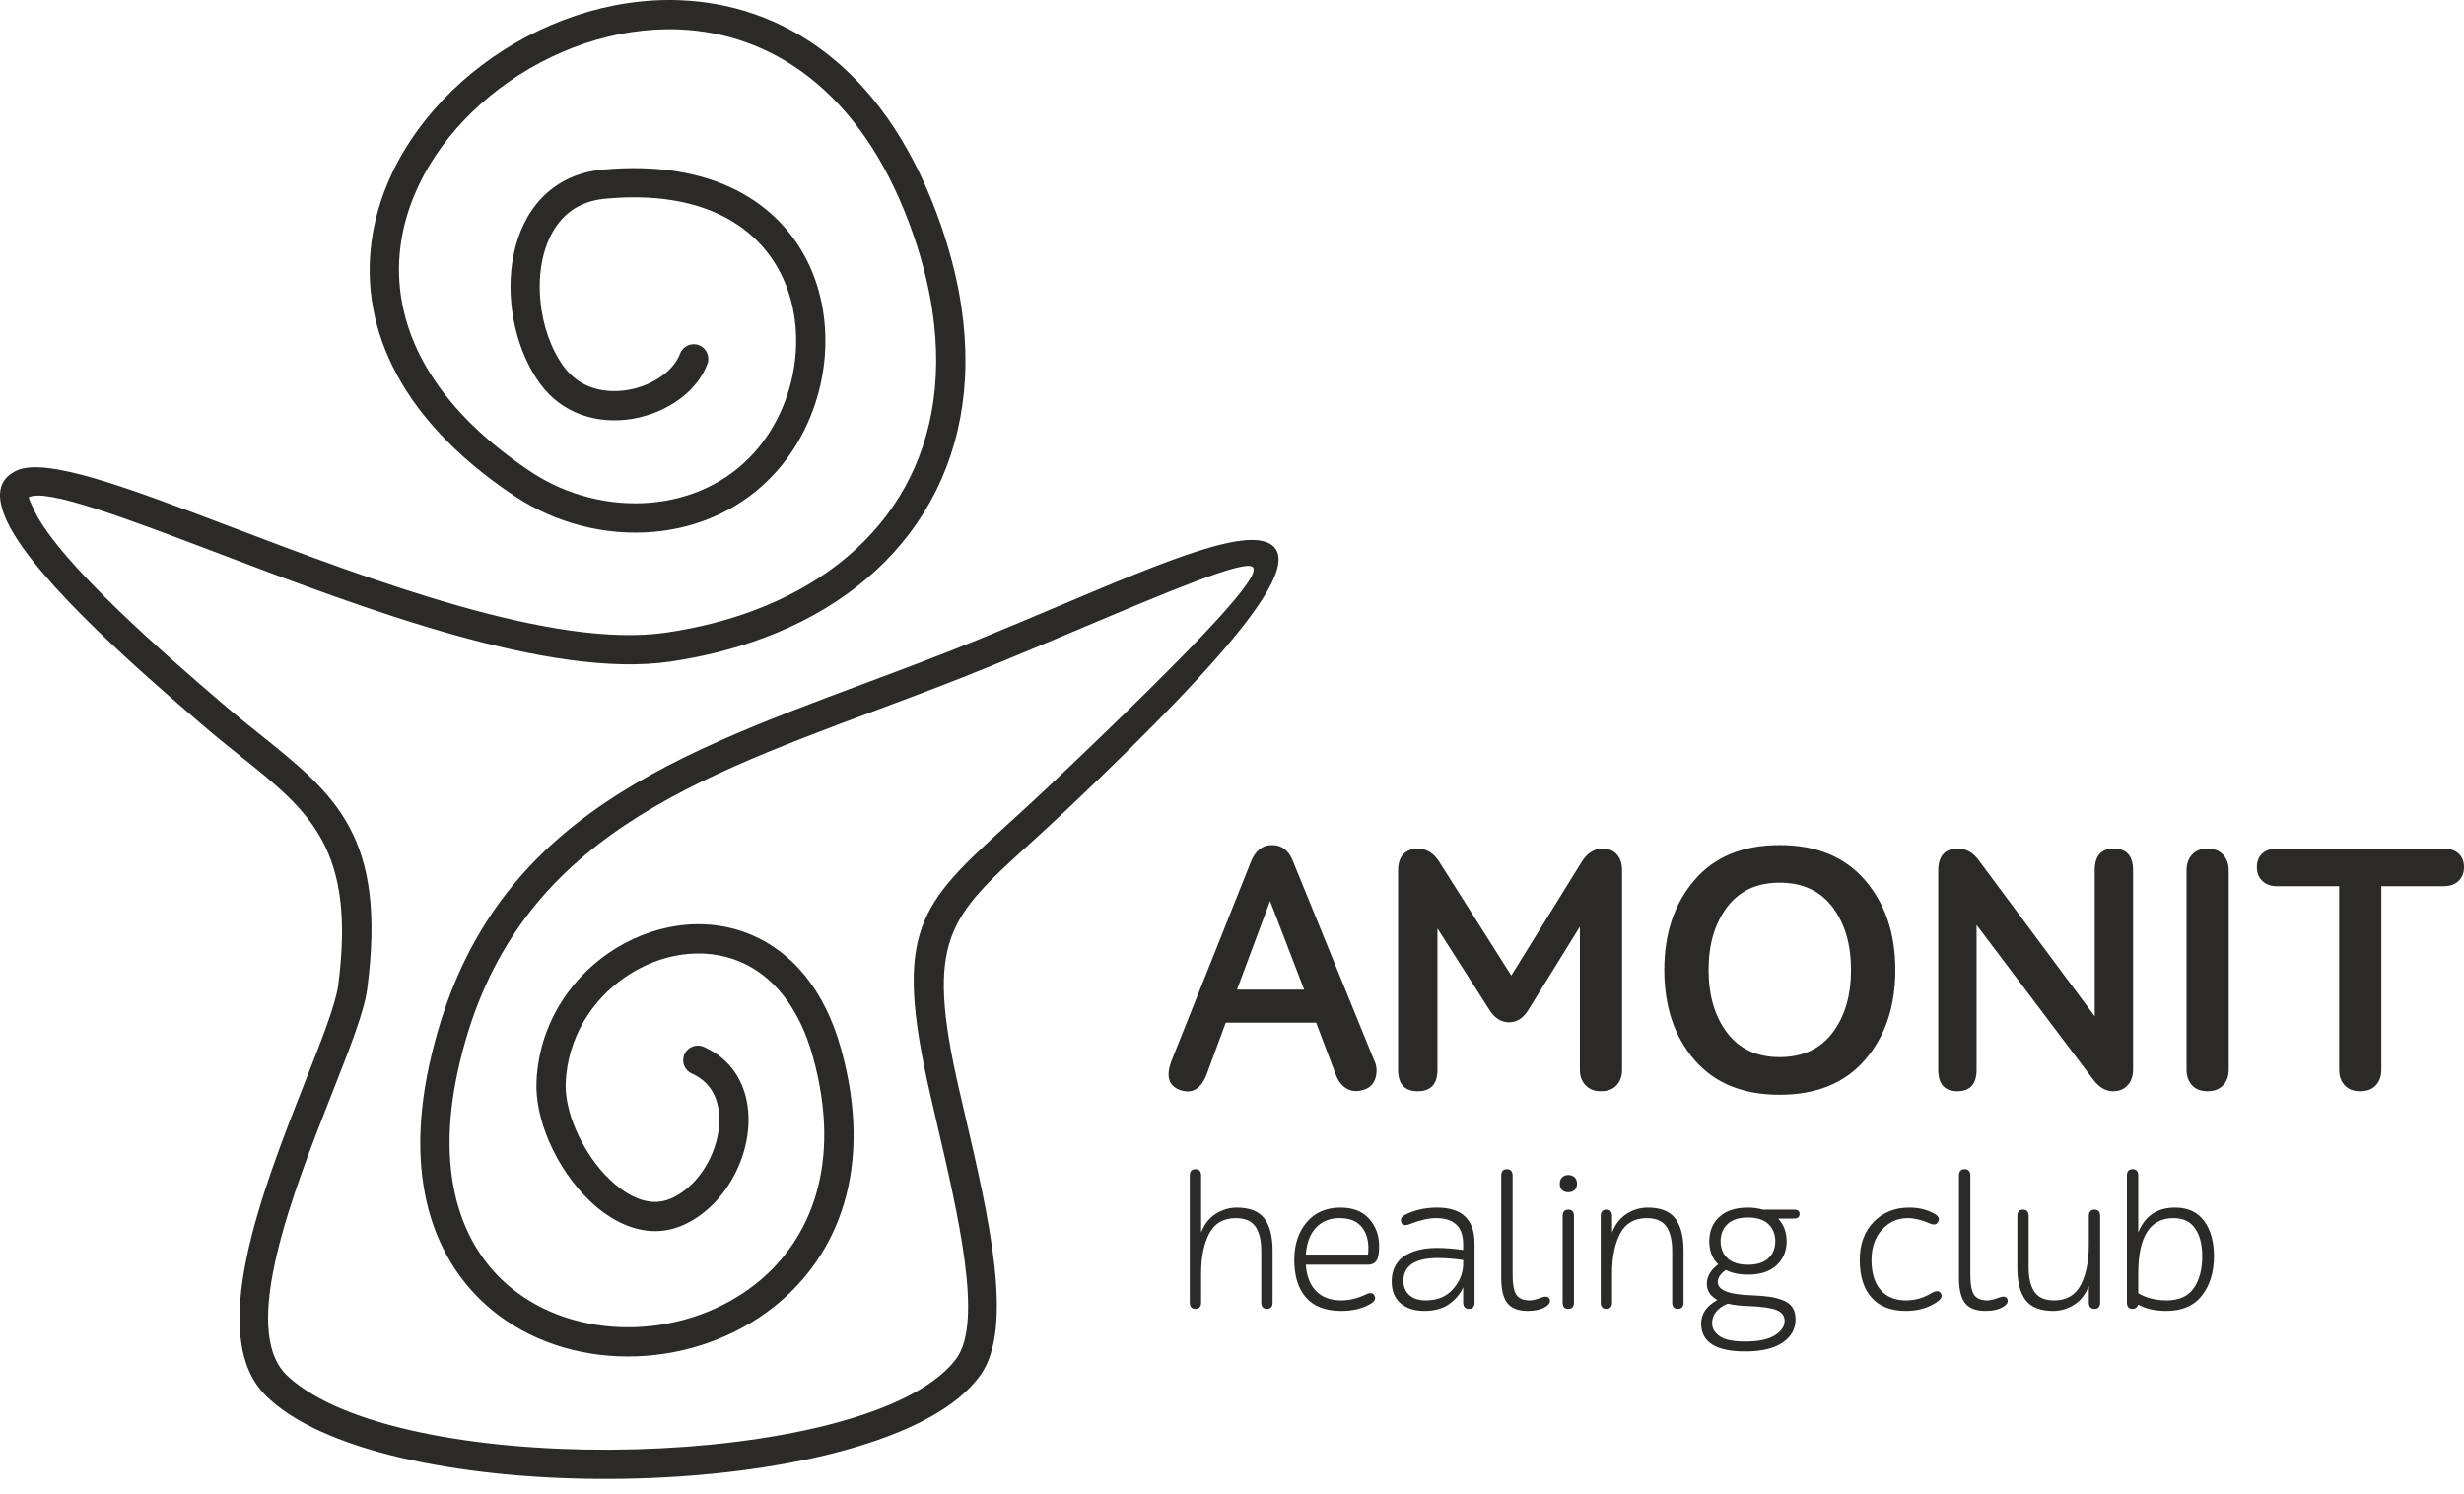
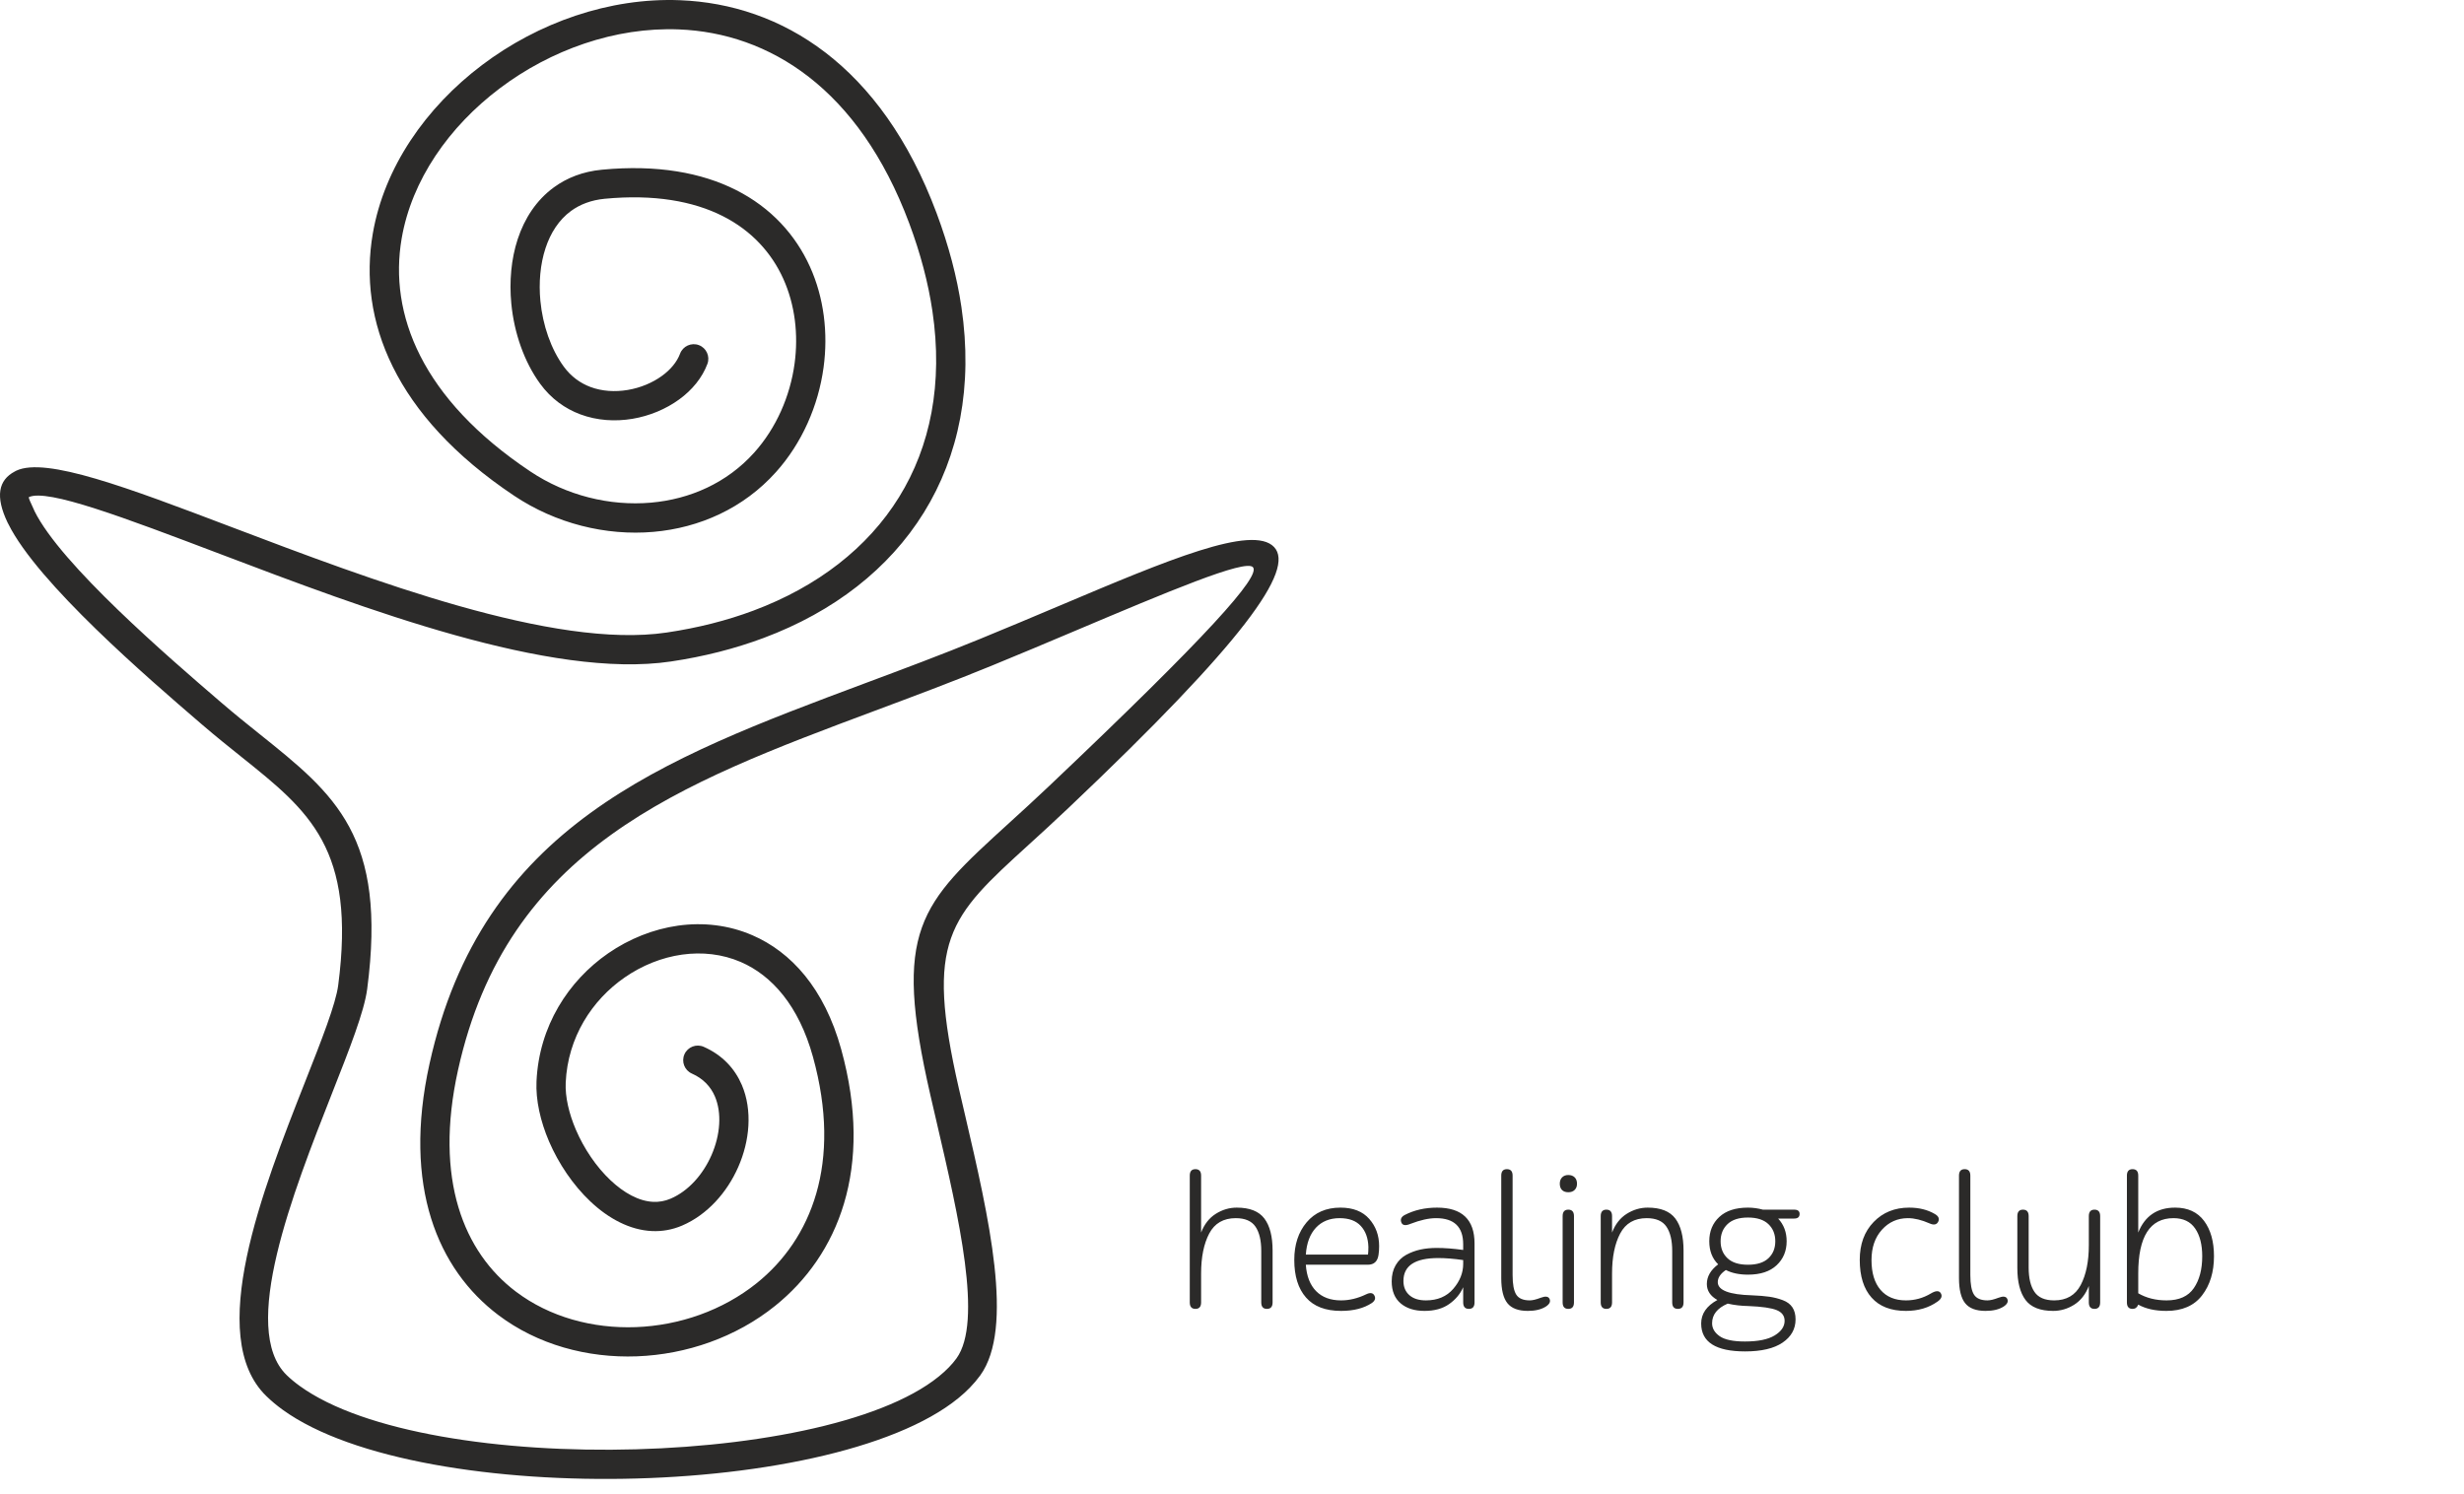
<svg xmlns="http://www.w3.org/2000/svg" width="160" height="97" viewBox="0 0 160 97" fill="none">
-   <path d="M86.741 69.793C86.909 70.234 87.156 70.543 87.484 70.718C87.81 70.893 88.188 70.904 88.614 70.752C88.994 70.615 89.234 70.349 89.333 69.953C89.432 69.557 89.397 69.192 89.23 68.857L83.932 55.863C83.658 55.208 83.217 54.881 82.608 54.881C81.968 54.881 81.504 55.255 81.215 56L76.076 68.879C75.711 69.838 75.863 70.463 76.533 70.752C77.402 71.103 78.025 70.73 78.406 69.633L79.594 66.413H85.463L86.741 69.793ZM82.471 58.513L84.686 64.267H80.324L82.471 58.513ZM93.478 56C93.113 55.406 92.64 55.11 92.062 55.11C91.682 55.11 91.373 55.227 91.138 55.464C90.902 55.7 90.784 56.061 90.784 56.548V69.474C90.784 70.403 91.21 70.867 92.062 70.867C92.914 70.867 93.341 70.403 93.341 69.474V60.294L96.721 65.591C97.055 66.124 97.483 66.39 97.999 66.39C98.502 66.39 98.921 66.117 99.255 65.569L102.59 60.179V69.474C102.59 69.885 102.712 70.219 102.956 70.478C103.199 70.737 103.534 70.867 103.96 70.867C104.402 70.867 104.74 70.737 104.976 70.478C105.213 70.219 105.33 69.885 105.33 69.474V56.525C105.33 56.099 105.22 55.757 104.999 55.498C104.778 55.239 104.463 55.11 104.052 55.11C103.519 55.11 103.069 55.399 102.704 55.977L98.136 63.354L93.478 56ZM108.071 62.988C108.071 65.363 108.721 67.307 110.022 68.823C111.324 70.338 113.17 71.096 115.56 71.096C117.951 71.096 119.8 70.338 121.11 68.823C122.418 67.307 123.073 65.363 123.073 62.988C123.073 60.628 122.418 58.687 121.11 57.165C119.8 55.643 117.951 54.881 115.56 54.881C113.17 54.881 111.324 55.643 110.022 57.165C108.721 58.687 108.071 60.628 108.071 62.988ZM110.948 62.988C110.948 61.328 111.347 59.97 112.147 58.912C112.946 57.853 114.083 57.324 115.56 57.324C117.052 57.324 118.198 57.853 118.997 58.912C119.797 59.97 120.196 61.328 120.196 62.988C120.196 64.648 119.797 66.006 118.997 67.064C118.198 68.122 117.052 68.652 115.56 68.652C114.083 68.652 112.946 68.122 112.147 67.064C111.347 66.006 110.948 64.648 110.948 62.988ZM136.022 66.002L128.486 55.863C128.121 55.361 127.672 55.11 127.139 55.11C126.286 55.11 125.86 55.589 125.86 56.548V69.474C125.86 70.403 126.271 70.867 127.093 70.867C127.93 70.867 128.349 70.403 128.349 69.474V60.065L135.977 70.181C136.343 70.638 136.754 70.867 137.21 70.867C137.606 70.867 137.922 70.737 138.157 70.478C138.393 70.219 138.511 69.885 138.511 69.474V56.525C138.511 55.581 138.092 55.11 137.255 55.11C136.433 55.11 136.022 55.581 136.022 56.525V66.002ZM141.983 69.474C141.983 69.885 142.1 70.219 142.336 70.478C142.572 70.737 142.911 70.867 143.353 70.867C143.779 70.867 144.114 70.737 144.357 70.478C144.602 70.219 144.723 69.885 144.723 69.474V56.525C144.723 56.114 144.602 55.775 144.357 55.509C144.114 55.242 143.779 55.11 143.353 55.11C142.911 55.11 142.572 55.242 142.336 55.509C142.1 55.775 141.983 56.114 141.983 56.525V69.474ZM147.851 55.11C147.455 55.11 147.14 55.217 146.903 55.429C146.667 55.643 146.55 55.939 146.55 56.321C146.55 56.685 146.667 56.981 146.903 57.21C147.14 57.439 147.455 57.553 147.851 57.553H151.893V69.474C151.893 69.885 152.011 70.219 152.247 70.478C152.484 70.737 152.822 70.867 153.264 70.867C153.705 70.867 154.044 70.737 154.28 70.478C154.516 70.219 154.633 69.885 154.633 69.474V57.553H158.676C159.088 57.553 159.41 57.439 159.646 57.21C159.882 56.981 160 56.685 160 56.321C160 55.939 159.882 55.643 159.646 55.429C159.41 55.217 159.088 55.11 158.676 55.11H147.851Z" fill="#2B2A29" />
  <path d="M44.16 22.969C44.343 22.479 44.889 22.23 45.379 22.412C45.869 22.594 46.118 23.142 45.936 23.631C45.598 24.535 44.944 25.328 44.106 25.938C43.246 26.565 42.181 27.012 41.072 27.198C39.953 27.386 38.769 27.315 37.679 26.907C36.691 26.537 35.784 25.894 35.077 24.925C34.039 23.502 33.384 21.62 33.202 19.719C33.065 18.287 33.191 16.827 33.616 15.533C34.06 14.181 34.832 12.994 35.967 12.166C36.811 11.549 37.847 11.139 39.084 11.021C42.684 10.677 45.565 11.219 47.778 12.332C50.083 13.493 51.665 15.268 52.593 17.317C53.509 19.342 53.78 21.633 53.479 23.858C53.14 26.352 52.074 28.778 50.388 30.658C48.274 33.016 45.417 34.279 42.437 34.54C39.334 34.812 36.079 33.994 33.388 32.196C25.581 26.983 23.245 20.761 24.208 15.166C24.947 10.875 27.643 6.985 31.301 4.224C34.941 1.475 39.56 -0.168 44.16 0.014C50.714 0.275 57.212 4.199 60.815 13.834C61.609 15.958 62.142 17.996 62.429 19.933C63.194 25.091 62.264 29.613 59.995 33.28C57.73 36.939 54.142 39.727 49.588 41.43C47.726 42.126 45.709 42.641 43.566 42.959C35.75 44.12 23.689 39.543 14.302 35.98C8.071 33.616 3.066 31.716 1.869 32.287C1.854 32.333 1.959 32.593 2.211 33.12L2.238 33.186C3.954 36.668 10.984 42.715 14.215 45.495L14.397 45.65C15.27 46.402 16.088 47.056 16.861 47.675C21.77 51.604 25.144 54.306 23.843 64.231C23.652 65.694 22.699 68.112 21.574 70.967C19.024 77.443 15.534 86.308 18.615 89.303C18.86 89.542 19.145 89.778 19.466 90.01C23.628 93.027 32.566 94.367 41.304 94.121C50.01 93.877 58.432 92.072 61.614 88.8C61.802 88.606 61.969 88.41 62.11 88.215C63.833 85.831 62.262 79.069 60.821 72.878L60.416 71.128C57.947 60.352 59.703 58.752 65.536 53.44C66.341 52.707 67.226 51.9 68.103 51.068C78.444 41.264 81.895 37.4 81.357 36.832C80.854 36.302 75.845 38.418 69.62 41.049C67.983 41.74 66.273 42.463 64.368 43.243C61.84 44.279 59.307 45.225 56.84 46.147C44.055 50.922 32.93 55.078 29.742 69.49C28.168 76.606 30.132 81.337 33.499 83.881C35.69 85.537 38.488 86.29 41.291 86.187C44.107 86.081 46.924 85.11 49.144 83.326C52.675 80.485 54.696 75.531 52.791 68.641C51.87 65.305 50.116 63.346 48.104 62.475C46.898 61.953 45.582 61.815 44.289 61.995C42.981 62.179 41.694 62.695 40.565 63.477C38.437 64.949 36.868 67.368 36.734 70.307C36.693 71.233 36.942 72.311 37.396 73.37C37.922 74.593 38.711 75.768 39.637 76.642C40.503 77.46 41.472 78.008 42.418 78.051C42.792 78.068 43.173 78.004 43.547 77.844C44.718 77.342 45.652 76.264 46.196 75.029C46.484 74.375 46.661 73.677 46.7 73.004C46.738 72.362 46.651 71.739 46.421 71.202C46.152 70.573 45.666 70.046 44.931 69.722C44.45 69.51 44.232 68.95 44.444 68.469C44.655 67.989 45.216 67.772 45.697 67.983C46.909 68.517 47.715 69.398 48.17 70.458C48.519 71.273 48.65 72.19 48.596 73.116C48.544 74.016 48.313 74.937 47.935 75.795C47.212 77.439 45.93 78.889 44.292 79.592C43.646 79.868 42.989 79.977 42.336 79.948C40.897 79.882 39.511 79.136 38.336 78.025C37.216 76.969 36.27 75.566 35.649 74.121C35.089 72.812 34.782 71.442 34.838 70.225C35.001 66.643 36.905 63.7 39.486 61.914C40.856 60.967 42.426 60.339 44.029 60.113C45.648 59.887 47.312 60.068 48.855 60.736C51.366 61.822 53.528 64.181 54.621 68.136C56.763 75.887 54.407 81.527 50.333 84.805C47.79 86.85 44.569 87.963 41.358 88.083C38.136 88.203 34.904 87.326 32.353 85.398C28.439 82.44 26.128 77.056 27.891 69.082C31.302 53.662 42.875 49.339 56.178 44.37C58.615 43.461 61.115 42.527 63.647 41.49C65.339 40.8 67.16 40.028 68.885 39.301C75.779 36.388 81.328 34.042 82.732 35.525C84.113 36.983 80.76 41.683 69.411 52.443C68.412 53.39 67.574 54.154 66.816 54.844C61.612 59.582 60.046 61.01 62.268 70.705L62.673 72.446C64.207 79.043 65.881 86.244 63.649 89.326C63.447 89.602 63.219 89.869 62.973 90.123C59.432 93.764 50.493 95.761 41.356 96.017C32.254 96.273 22.857 94.815 18.35 91.549C17.971 91.275 17.615 90.978 17.292 90.663C13.303 86.785 17.061 77.245 19.804 70.276C20.886 67.532 21.802 65.208 21.961 63.985C23.123 55.115 20.09 52.686 15.679 49.156C14.868 48.507 14.01 47.821 13.159 47.088L12.981 46.936C9.661 44.081 2.445 37.873 0.541 34.028L0.493 33.938C-0.32 32.236 -0.102 31.18 0.956 30.622L1.052 30.57C2.977 29.652 8.318 31.68 14.971 34.205C24.154 37.691 35.953 42.167 43.292 41.078C45.318 40.778 47.205 40.297 48.925 39.654C53.08 38.1 56.342 35.579 58.381 32.283C60.416 28.995 61.244 24.906 60.547 20.207C60.278 18.386 59.778 16.475 59.039 14.497C55.756 5.716 49.932 2.143 44.087 1.91C39.94 1.746 35.757 3.242 32.447 5.741C29.154 8.225 26.734 11.692 26.082 15.485C25.238 20.39 27.374 25.901 34.443 30.621C36.767 32.174 39.584 32.879 42.273 32.643C44.798 32.422 47.208 31.364 48.975 29.393C50.402 27.802 51.308 25.736 51.597 23.606C51.851 21.723 51.626 19.793 50.86 18.098C50.104 16.427 48.809 14.978 46.923 14.029C45.01 13.066 42.477 12.602 39.263 12.909C38.384 12.994 37.66 13.277 37.082 13.698C36.294 14.272 35.747 15.13 35.422 16.121C35.078 17.167 34.978 18.361 35.09 19.539C35.241 21.117 35.772 22.663 36.609 23.809C37.081 24.456 37.685 24.885 38.341 25.131C39.1 25.415 39.946 25.461 40.76 25.325C41.584 25.187 42.367 24.861 42.991 24.406C43.538 24.008 43.957 23.511 44.16 22.969Z" fill="#2B2A29" />
  <path d="M81.9 84.581C81.9 84.862 82.022 85.002 82.268 85.002C82.513 85.002 82.636 84.862 82.636 84.581V81.214C82.636 80.303 82.459 79.61 82.104 79.136C81.748 78.663 81.151 78.426 80.309 78.426C79.827 78.426 79.373 78.56 78.948 78.828C78.522 79.095 78.204 79.501 77.994 80.044V76.348C77.994 76.068 77.871 75.928 77.626 75.928C77.38 75.928 77.258 76.068 77.258 76.348V84.581C77.258 84.862 77.38 85.002 77.626 85.002C77.871 85.002 77.994 84.862 77.994 84.581V82.701C77.994 81.639 78.17 80.776 78.52 80.109C78.871 79.444 79.445 79.11 80.243 79.11C80.847 79.11 81.275 79.295 81.525 79.663C81.775 80.031 81.9 80.557 81.9 81.241V84.581ZM87.082 84.45C86.398 84.45 85.858 84.25 85.464 83.851C85.07 83.453 84.846 82.88 84.794 82.135H88.818C89.222 82.135 89.453 81.92 89.515 81.49C89.541 81.324 89.554 81.135 89.554 80.925C89.554 80.232 89.339 79.643 88.91 79.157C88.481 78.67 87.858 78.426 87.042 78.426C86.113 78.426 85.381 78.745 84.846 79.38C84.312 80.015 84.044 80.829 84.044 81.819C84.044 82.871 84.298 83.687 84.807 84.265C85.315 84.845 86.073 85.133 87.082 85.133C87.897 85.133 88.564 84.962 89.081 84.62C89.292 84.471 89.344 84.305 89.239 84.121C89.142 83.954 88.967 83.933 88.713 84.055C88.168 84.318 87.626 84.45 87.082 84.45ZM86.99 79.11C87.595 79.11 88.053 79.278 88.364 79.617C88.676 79.954 88.839 80.409 88.857 80.978C88.857 81.197 88.848 81.363 88.831 81.478H84.794C84.846 80.723 85.066 80.141 85.451 79.729C85.837 79.317 86.35 79.11 86.99 79.11ZM91.593 79.478C92.224 79.234 92.777 79.11 93.25 79.11C94.425 79.11 95.012 79.675 95.012 80.806V81.175C94.38 81.087 93.807 81.044 93.289 81.044C92.912 81.044 92.562 81.078 92.237 81.148C91.912 81.218 91.606 81.333 91.317 81.49C91.026 81.649 90.797 81.875 90.626 82.168C90.455 82.461 90.37 82.81 90.37 83.213C90.37 83.836 90.562 84.311 90.948 84.641C91.334 84.97 91.851 85.133 92.5 85.133C93.149 85.133 93.683 84.985 94.105 84.686C94.525 84.388 94.828 84.024 95.012 83.595V84.581C95.012 84.862 95.135 85.002 95.38 85.002C95.626 85.002 95.749 84.862 95.749 84.581V80.755C95.749 79.202 94.937 78.426 93.316 78.426C92.534 78.426 91.838 78.584 91.224 78.9C90.988 79.023 90.913 79.189 91.001 79.4C91.079 79.584 91.277 79.61 91.593 79.478ZM92.592 84.45C92.127 84.45 91.768 84.335 91.514 84.107C91.259 83.88 91.132 83.573 91.132 83.187C91.132 82.196 91.886 81.701 93.394 81.701C93.877 81.701 94.415 81.745 95.012 81.832V82.083C95.012 82.661 94.797 83.201 94.368 83.7C93.939 84.199 93.346 84.45 92.592 84.45ZM97.484 83.003C97.484 83.757 97.618 84.301 97.885 84.634C98.152 84.967 98.594 85.133 99.207 85.133C99.698 85.133 100.092 85.038 100.391 84.845C100.627 84.686 100.702 84.52 100.615 84.344C100.536 84.187 100.347 84.165 100.049 84.279C99.75 84.393 99.514 84.45 99.338 84.45C98.909 84.45 98.615 84.324 98.458 84.075C98.299 83.825 98.221 83.402 98.221 82.805V76.348C98.221 76.068 98.098 75.928 97.852 75.928C97.606 75.928 97.484 76.068 97.484 76.348V83.003ZM101.47 84.581C101.47 84.862 101.592 85.002 101.838 85.002C102.083 85.002 102.206 84.862 102.206 84.581V78.978C102.206 78.698 102.083 78.558 101.838 78.558C101.592 78.558 101.47 78.698 101.47 78.978V84.581ZM101.285 76.875C101.285 77.05 101.334 77.186 101.43 77.282C101.526 77.379 101.662 77.427 101.838 77.427C102.013 77.427 102.151 77.377 102.252 77.275C102.353 77.175 102.403 77.041 102.403 76.875C102.403 76.699 102.353 76.561 102.252 76.46C102.151 76.359 102.013 76.308 101.838 76.308C101.67 76.308 101.538 76.359 101.436 76.46C101.336 76.561 101.285 76.699 101.285 76.875ZM108.585 84.581C108.585 84.862 108.707 85.002 108.953 85.002C109.198 85.002 109.321 84.862 109.321 84.581V81.214C109.321 80.303 109.144 79.61 108.789 79.136C108.433 78.663 107.835 78.426 106.994 78.426C106.511 78.426 106.057 78.56 105.632 78.828C105.207 79.095 104.889 79.501 104.679 80.044V78.978C104.679 78.698 104.556 78.558 104.311 78.558C104.065 78.558 103.943 78.698 103.943 78.978V84.581C103.943 84.862 104.065 85.002 104.311 85.002C104.556 85.002 104.679 84.862 104.679 84.581V82.701C104.679 81.639 104.854 80.776 105.205 80.109C105.556 79.444 106.13 79.11 106.928 79.11C107.532 79.11 107.96 79.295 108.21 79.663C108.46 80.031 108.585 80.557 108.585 81.241V84.581ZM116.502 79.136C116.739 79.136 116.857 79.036 116.857 78.834C116.857 78.649 116.739 78.558 116.502 78.558H114.477C114.152 78.471 113.829 78.426 113.504 78.426C112.697 78.426 112.076 78.628 111.643 79.032C111.209 79.435 110.992 79.961 110.992 80.61C110.992 81.232 111.184 81.732 111.57 82.109C111.08 82.478 110.834 82.903 110.834 83.385C110.834 83.823 111.062 84.169 111.518 84.424C110.816 84.809 110.466 85.318 110.466 85.95C110.466 87.159 111.417 87.764 113.319 87.764C114.381 87.764 115.191 87.573 115.752 87.192C116.313 86.81 116.595 86.308 116.595 85.686C116.595 85.37 116.527 85.11 116.391 84.904C116.255 84.698 116.047 84.541 115.766 84.436C115.486 84.331 115.193 84.256 114.891 84.213C114.589 84.169 114.213 84.139 113.767 84.121C112.284 84.078 111.544 83.793 111.544 83.266C111.544 82.977 111.719 82.714 112.07 82.478C112.456 82.678 112.934 82.779 113.504 82.779C114.31 82.779 114.93 82.576 115.365 82.168C115.799 81.76 116.016 81.241 116.016 80.61C116.016 80.022 115.832 79.531 115.463 79.136H116.502ZM113.543 84.818C114.411 84.853 115.019 84.941 115.365 85.081C115.711 85.221 115.884 85.454 115.884 85.778C115.884 86.147 115.669 86.462 115.239 86.725C114.81 86.988 114.165 87.12 113.307 87.12C112.544 87.12 111.998 87.005 111.669 86.778C111.341 86.549 111.175 86.269 111.175 85.936C111.175 85.374 111.513 84.95 112.189 84.66C112.609 84.756 113.061 84.809 113.543 84.818ZM111.728 80.61C111.728 80.154 111.877 79.783 112.176 79.498C112.473 79.213 112.916 79.07 113.504 79.07C114.09 79.07 114.534 79.213 114.832 79.498C115.13 79.783 115.279 80.154 115.279 80.61C115.279 81.065 115.13 81.433 114.832 81.714C114.534 81.995 114.09 82.135 113.504 82.135C112.916 82.135 112.473 81.995 112.176 81.714C111.877 81.433 111.728 81.065 111.728 80.61ZM125.814 84.528C126.077 84.344 126.143 84.156 126.011 83.963C125.897 83.805 125.687 83.819 125.379 84.003C124.879 84.301 124.34 84.45 123.762 84.45C123.052 84.45 122.501 84.222 122.111 83.766C121.722 83.31 121.526 82.665 121.526 81.832C121.526 81.017 121.752 80.36 122.204 79.86C122.655 79.36 123.218 79.11 123.893 79.11C124.314 79.11 124.783 79.225 125.3 79.452C125.555 79.566 125.735 79.54 125.84 79.374C125.963 79.163 125.892 78.983 125.629 78.834C125.164 78.563 124.612 78.426 123.972 78.426C123.035 78.426 122.264 78.737 121.664 79.36C121.063 79.982 120.763 80.802 120.763 81.819C120.763 82.88 121.019 83.698 121.533 84.272C122.045 84.847 122.789 85.133 123.762 85.133C124.56 85.133 125.244 84.932 125.814 84.528ZM127.207 83.003C127.207 83.757 127.341 84.301 127.608 84.634C127.876 84.967 128.316 85.133 128.93 85.133C129.422 85.133 129.816 85.038 130.114 84.845C130.35 84.686 130.425 84.52 130.337 84.344C130.259 84.187 130.07 84.165 129.772 84.279C129.473 84.393 129.237 84.45 129.061 84.45C128.632 84.45 128.338 84.324 128.181 84.075C128.022 83.825 127.944 83.402 127.944 82.805V76.348C127.944 76.068 127.821 75.928 127.576 75.928C127.33 75.928 127.207 76.068 127.207 76.348V83.003ZM131.731 78.978C131.731 78.698 131.608 78.558 131.363 78.558C131.117 78.558 130.996 78.698 130.996 78.978V82.346C130.996 83.258 131.173 83.95 131.528 84.424C131.882 84.896 132.481 85.133 133.323 85.133C133.805 85.133 134.259 85 134.684 84.733C135.109 84.465 135.428 84.059 135.638 83.516V84.581C135.638 84.862 135.76 85.002 136.006 85.002C136.251 85.002 136.374 84.862 136.374 84.581V78.978C136.374 78.698 136.251 78.558 136.006 78.558C135.76 78.558 135.638 78.698 135.638 78.978V80.859C135.638 81.92 135.462 82.784 135.112 83.45C134.761 84.116 134.187 84.45 133.388 84.45C132.783 84.45 132.356 84.265 132.107 83.897C131.857 83.53 131.731 83.003 131.731 82.319V78.978ZM141.241 78.426C140.074 78.426 139.276 78.966 138.847 80.044V76.348C138.847 76.068 138.724 75.928 138.478 75.928C138.233 75.928 138.111 76.068 138.111 76.348V84.581C138.111 84.862 138.233 85.002 138.478 85.002C138.653 85.002 138.776 84.91 138.847 84.726C139.338 84.998 139.947 85.133 140.675 85.133C141.7 85.133 142.473 84.798 142.99 84.127C143.507 83.457 143.765 82.608 143.765 81.583C143.765 80.627 143.55 79.862 143.121 79.287C142.691 78.713 142.065 78.426 141.241 78.426ZM141.135 79.11C141.766 79.11 142.236 79.334 142.542 79.781C142.849 80.228 143.002 80.829 143.002 81.583C143.002 82.433 142.821 83.124 142.456 83.655C142.093 84.184 141.504 84.45 140.688 84.45C139.987 84.45 139.373 84.296 138.847 83.989V82.701C138.847 80.307 139.609 79.11 141.135 79.11Z" fill="#2B2A29" />
</svg>